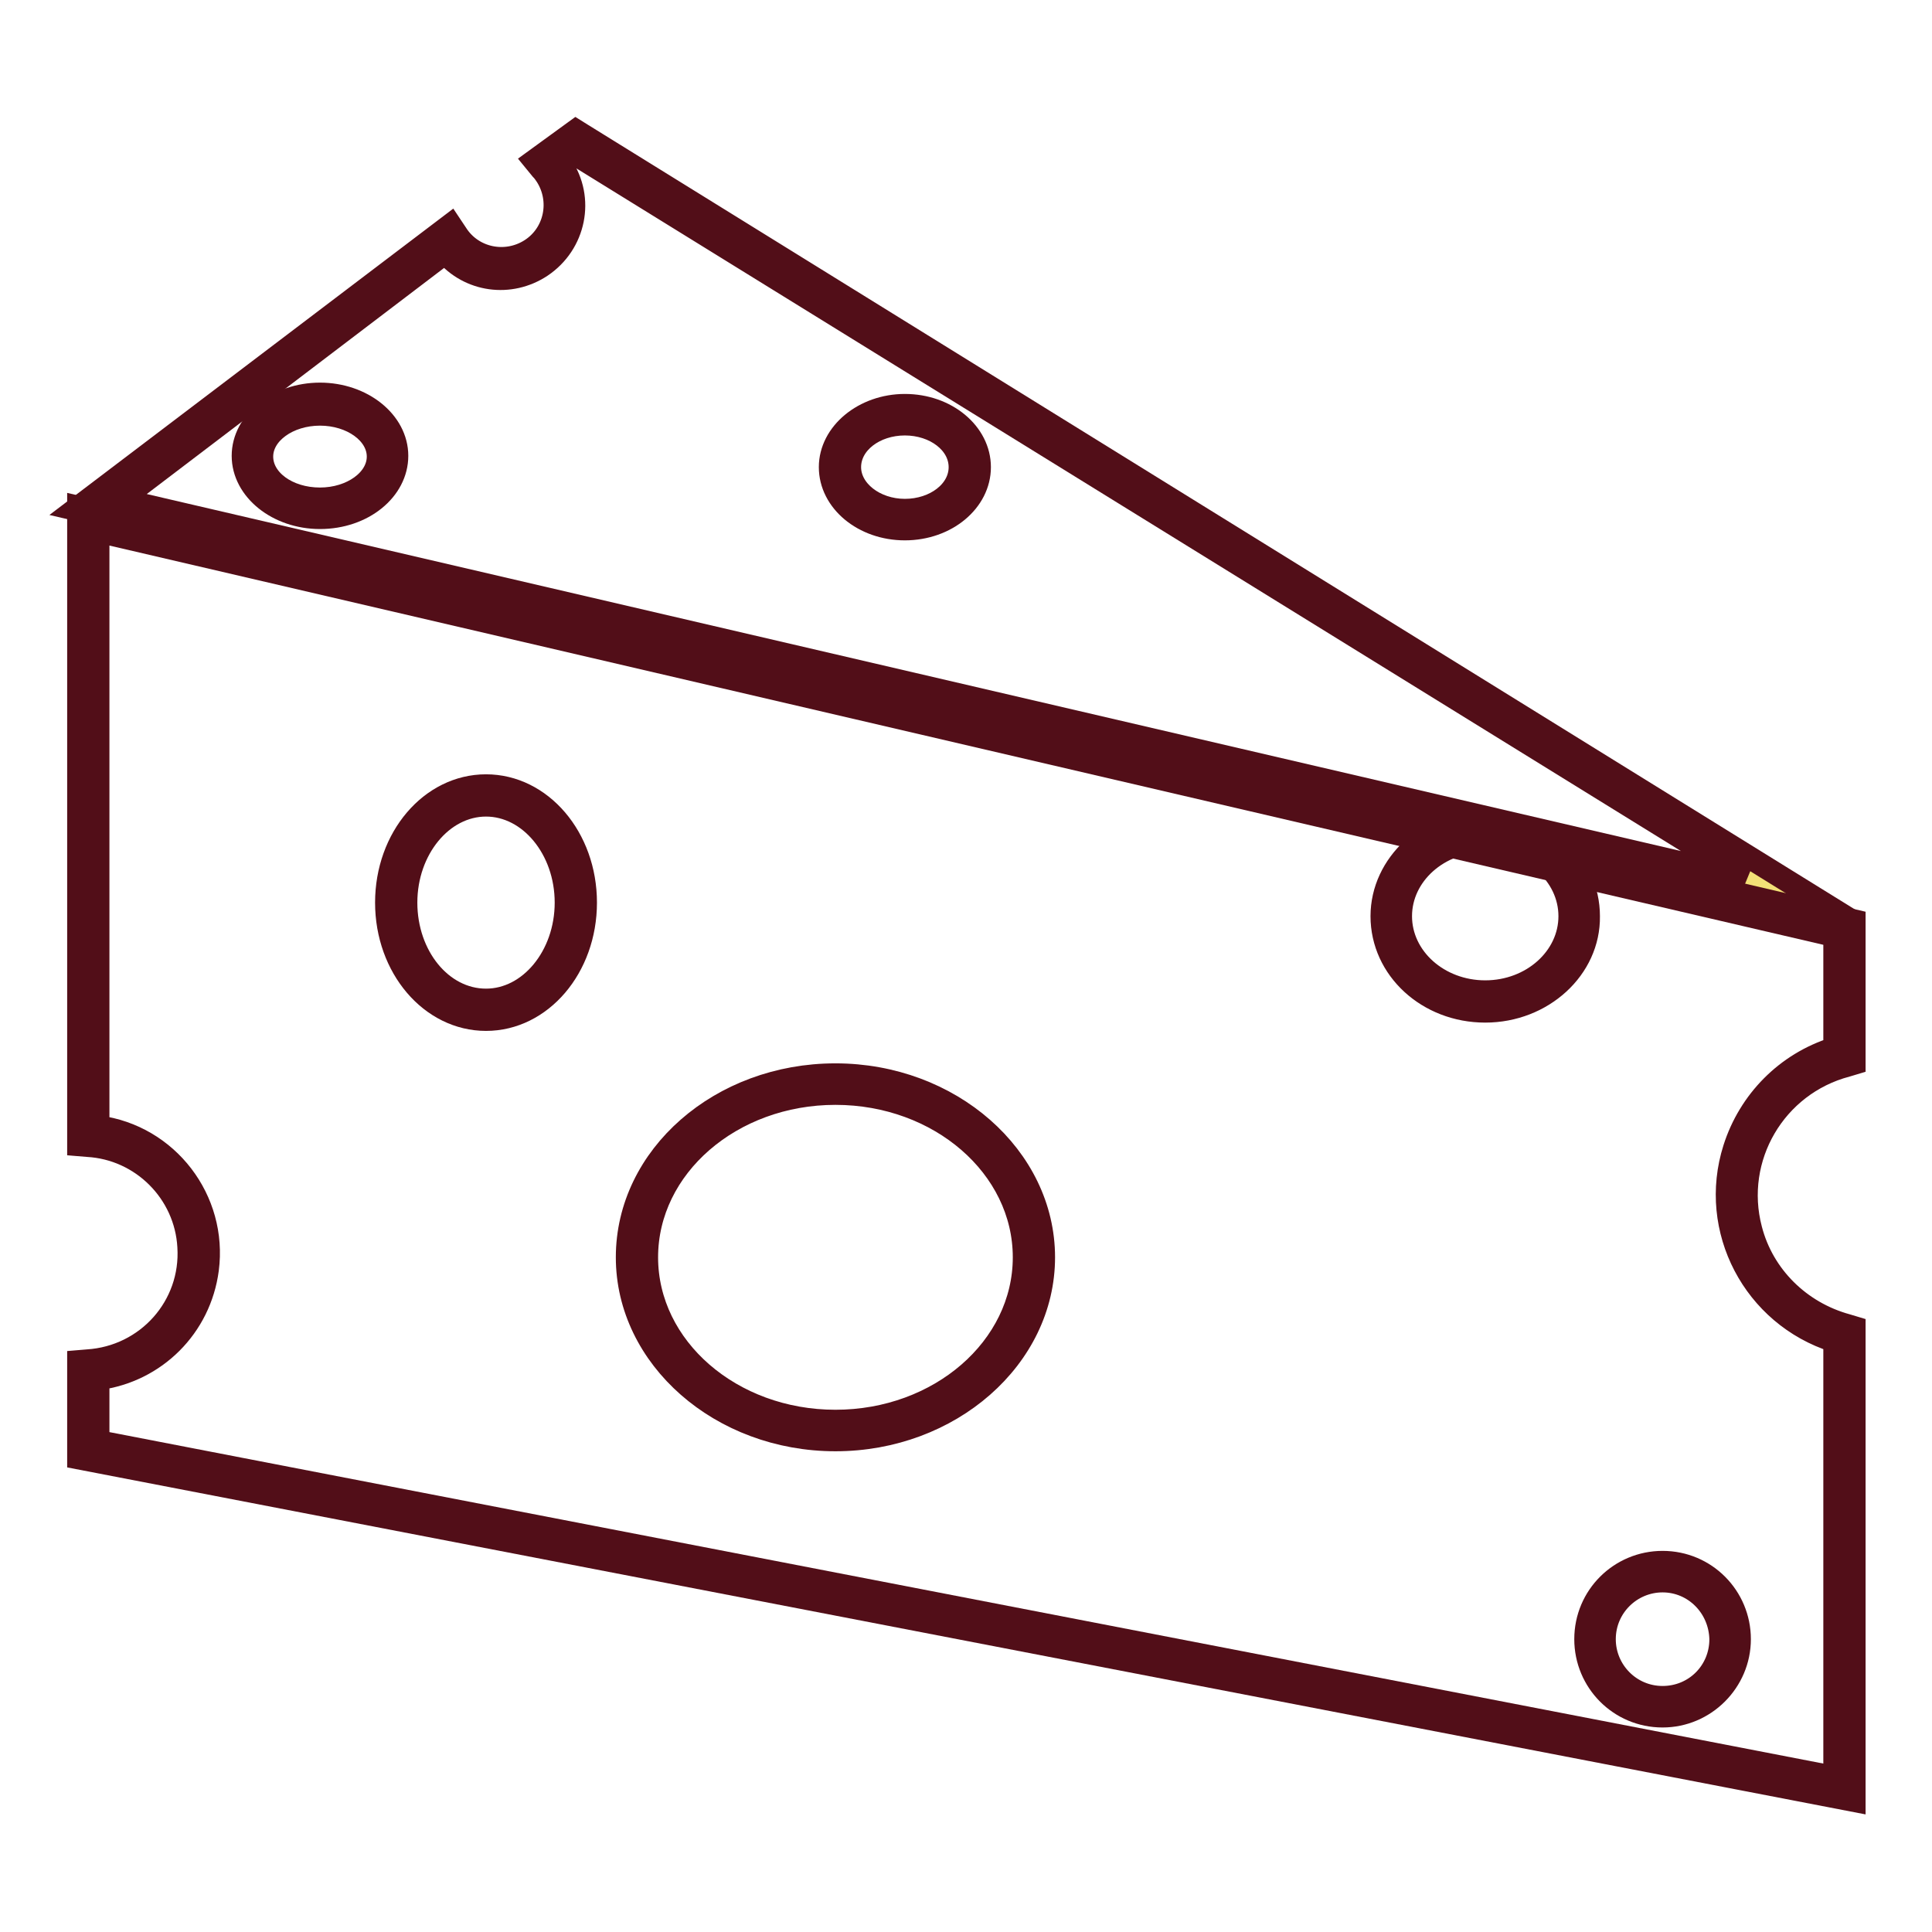
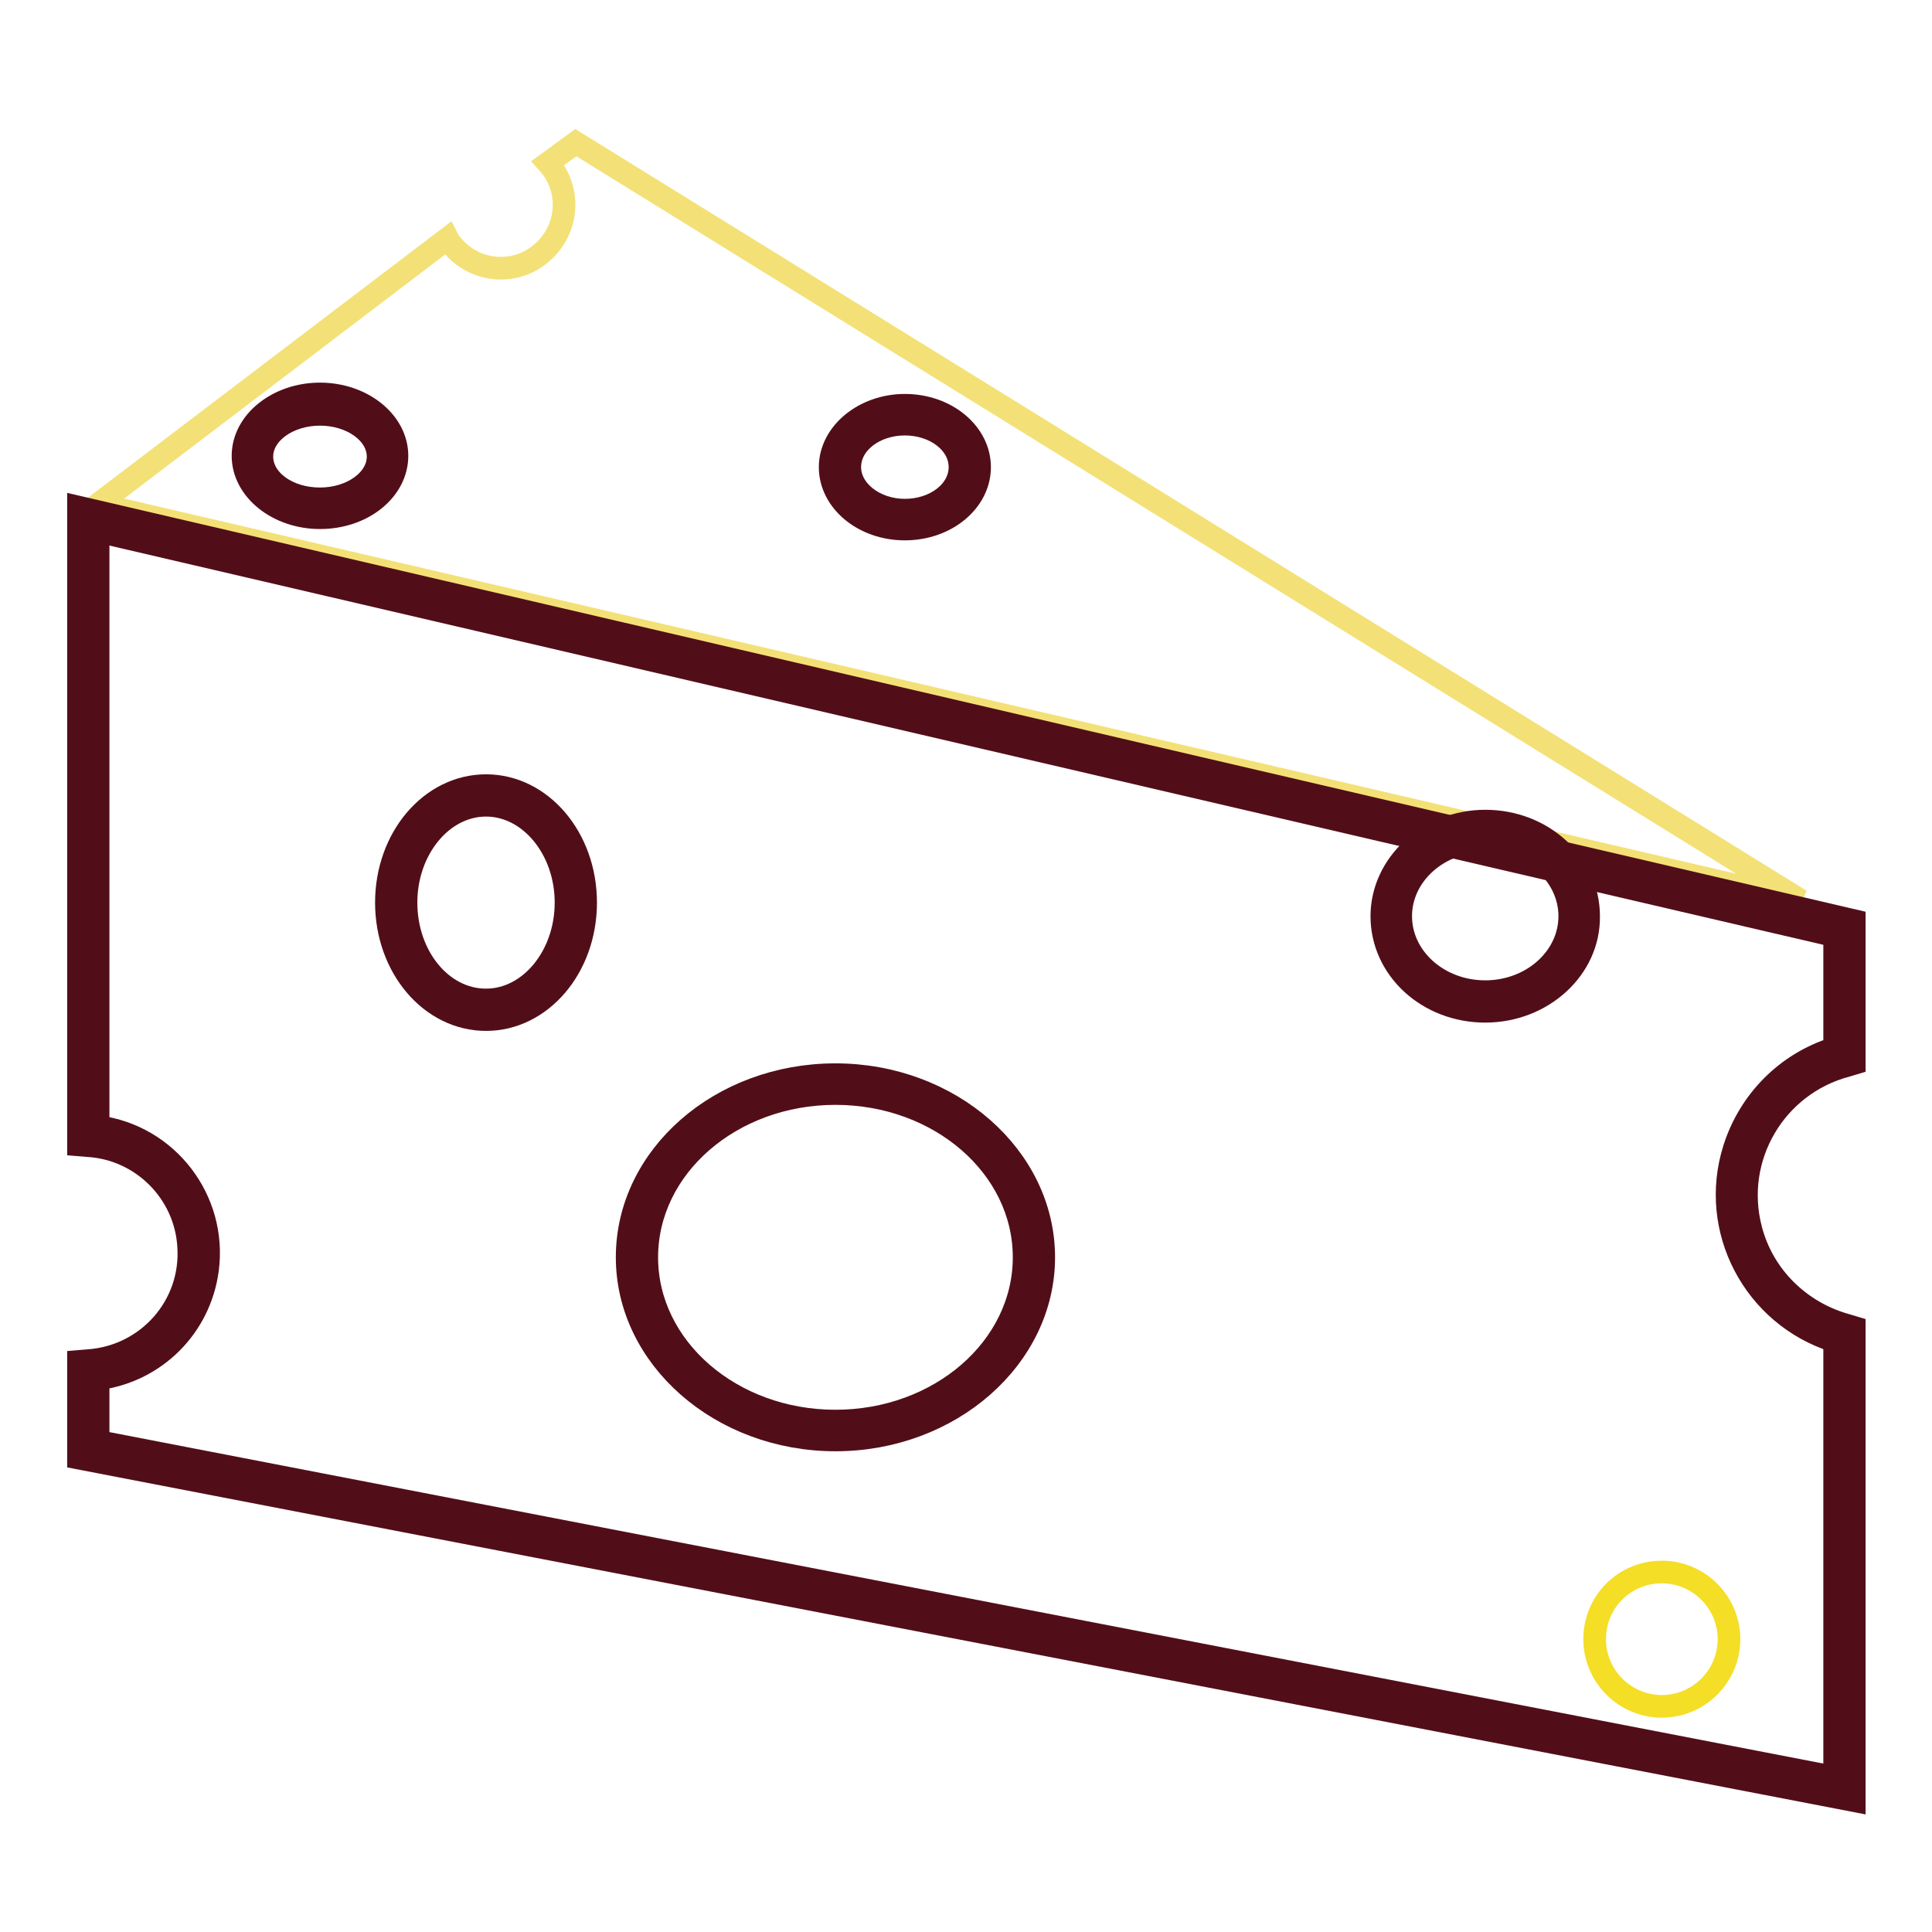
<svg xmlns="http://www.w3.org/2000/svg" version="1.1" x="0px" y="0px" viewBox="0 0 256 256" enable-background="new 0 0 256 256" xml:space="preserve">
  <g>
    <path stroke-width="3" fill-opacity="0" stroke="#f3e177" d="M76.3,18.9l-3.7,2.7c3.1,3.4,2.8,8.7-0.7,11.8c-3.4,3.1-8.7,2.8-11.8-0.7c-0.3-0.3-0.6-0.7-0.8-1.1L13,66.8 l225.6,52.5L76.3,18.9z" />
-     <path stroke-width="3" fill-opacity="0" stroke="#520e18" d="M246,122.4L10,67.5l49.7-37.7l0.8,1.2c2.1,3.3,6.5,4.2,9.8,2.1c3.3-2.1,4.2-6.5,2.1-9.8 c-0.2-0.3-0.4-0.6-0.7-0.9l-0.9-1.1l5.5-4l0.8,0.5L246,122.4z M16,66.2l215.3,50.1L76.3,20.5l-1.9,1.4c3,4.4,1.8,10.4-2.7,13.4 c-4.1,2.7-9.5,2-12.7-1.8L16,66.2z" />
    <path stroke-width="3" fill-opacity="0" stroke="#f5bd39" d="M230.2,158.3c0-8.7,5.8-16.2,14.2-18.4V123L11.7,68.8v81.7c8.6,0.5,15.1,7.9,14.6,16.4 c-0.5,7.9-6.7,14.2-14.6,14.6v10.5l232.7,45v-60.3C236.1,174.6,230.2,167,230.2,158.3L230.2,158.3z" />
    <path stroke-width="3" fill-opacity="0" stroke="#520e18" d="M245.7,238.6L10.4,193.2v-12.8l1.2-0.1c7.9-0.5,13.9-7.2,13.4-15.1c-0.4-7.2-6.2-13-13.4-13.4l-1.2-0.1 V67.2L245.7,122v18.9l-1,0.3c-9.5,2.5-15.2,12.2-12.7,21.7c1.6,6.2,6.5,11,12.7,12.7l1,0.3V238.6z M13,191l230.1,44.5v-57.8 c-10.7-3.4-16.7-14.8-13.3-25.5c2-6.3,6.9-11.3,13.3-13.3V124L13,70.4v78.9c9.2,1.2,15.7,9.7,14.5,18.9c-1,7.6-6.9,13.5-14.5,14.5 V191z" />
    <path stroke-width="3" fill-opacity="0" stroke="#f0e06c" d="M52.5,119.6c0,7.8,5.3,14.2,11.9,14.2s11.9-6.4,11.9-14.2l0,0c0-7.8-5.3-14.2-11.9-14.2 S52.5,111.8,52.5,119.6L52.5,119.6z" />
    <path stroke-width="3" fill-opacity="0" stroke="#520e18" d="M64.4,135.1c-7.3,0-13.2-6.9-13.2-15.5s5.9-15.5,13.2-15.5c7.3,0,13.2,6.9,13.2,15.5 C77.6,128.2,71.7,135.1,64.4,135.1z M64.4,106.7c-5.8,0-10.6,5.8-10.6,12.9c0,7.1,4.7,12.9,10.6,12.9c5.8,0,10.6-5.8,10.6-12.9 C75,112.5,70.2,106.7,64.4,106.7z" />
    <path stroke-width="3" fill-opacity="0" stroke="#e8af34" d="M111.3,61.8c0,3.8,3.9,7,8.6,7c4.8,0,8.6-3.1,8.6-6.9c0,0,0,0,0,0c0-3.8-3.9-7-8.6-7 C115.1,54.9,111.3,58,111.3,61.8L111.3,61.8z" />
-     <path stroke-width="3" fill-opacity="0" stroke="#520e18" d="M119.9,70.1c-5.5,0-9.9-3.7-9.9-8.2s4.5-8.2,9.9-8.2c5.5,0,9.9,3.7,9.9,8.2S125.4,70.1,119.9,70.1z  M119.9,56.2c-4,0-7.3,2.5-7.3,5.7c0,3.1,3.3,5.7,7.3,5.7c4,0,7.3-2.5,7.3-5.7C127.2,58.7,123.9,56.2,119.9,56.2z" />
+     <path stroke-width="3" fill-opacity="0" stroke="#520e18" d="M119.9,70.1c-5.5,0-9.9-3.7-9.9-8.2s4.5-8.2,9.9-8.2c5.5,0,9.9,3.7,9.9,8.2S125.4,70.1,119.9,70.1M119.9,56.2c-4,0-7.3,2.5-7.3,5.7c0,3.1,3.3,5.7,7.3,5.7c4,0,7.3-2.5,7.3-5.7C127.2,58.7,123.9,56.2,119.9,56.2z" />
    <path stroke-width="3" fill-opacity="0" stroke="#e8af34" d="M33.5,60.4c0,3.8,4,6.9,8.9,6.9c4.9,0,8.9-3.1,8.9-6.9l0,0c0-3.8-4-6.9-8.9-6.9 C37.5,53.6,33.5,56.6,33.5,60.4z" />
    <path stroke-width="3" fill-opacity="0" stroke="#520e18" d="M42.4,68.6c-5.6,0-10.2-3.7-10.2-8.2s4.6-8.2,10.2-8.2c5.6,0,10.2,3.7,10.2,8.2S48.1,68.6,42.4,68.6z  M42.4,54.9c-4.2,0-7.7,2.5-7.7,5.6c0,3.1,3.4,5.6,7.7,5.6c4.2,0,7.7-2.5,7.7-5.6S46.6,54.9,42.4,54.9z" />
    <path stroke-width="3" fill-opacity="0" stroke="#f4de26" d="M211.3,217.2c0,4.9,4,8.9,8.9,8.9s8.9-4,8.9-8.9c0-4.9-4-8.9-8.9-8.9S211.3,212.2,211.3,217.2z" />
-     <path stroke-width="3" fill-opacity="0" stroke="#520e18" d="M220.3,227.4c-5.7,0-10.2-4.6-10.2-10.2c0-5.7,4.6-10.2,10.2-10.2c5.7,0,10.2,4.6,10.2,10.2 C230.5,222.8,225.9,227.4,220.3,227.4z M220.3,209.5c-4.2,0-7.7,3.4-7.7,7.7c0,4.2,3.4,7.7,7.7,7.7s7.7-3.4,7.7-7.7c0,0,0,0,0,0 C227.9,212.9,224.5,209.5,220.3,209.5z" />
-     <path stroke-width="3" fill-opacity="0" stroke="#f4de26" d="M184.4,121.4c0,6.2,5.6,11.3,12.4,11.3c6.9,0,12.4-5,12.4-11.3c0-6.2-5.6-11.3-12.4-11.3 C190,110.1,184.4,115.2,184.4,121.4L184.4,121.4z" />
    <path stroke-width="3" fill-opacity="0" stroke="#520e18" d="M196.8,134c-7.6,0-13.7-5.6-13.7-12.6c0-6.9,6.2-12.6,13.7-12.6c7.6,0,13.7,5.6,13.7,12.6 C210.6,128.3,204.4,134,196.8,134z M196.8,111.4c-6.2,0-11.2,4.5-11.2,10s5,10,11.2,10c6.2,0,11.2-4.5,11.2-10 C208,115.9,203,111.4,196.8,111.4z" />
    <path stroke-width="3" fill-opacity="0" stroke="#f0e06c" d="M84.4,166.5c0,12.7,11.7,23,26.3,23c14.5,0,26.3-10.3,26.3-22.9c0,0,0,0,0,0c0-12.7-11.7-23-26.3-23 C96.2,143.5,84.4,153.8,84.4,166.5C84.4,166.5,84.4,166.5,84.4,166.5z" />
    <path stroke-width="3" fill-opacity="0" stroke="#520e18" d="M110.7,190.8c-15.2,0-27.6-10.9-27.6-24.2c0-13.4,12.4-24.2,27.6-24.2c15.2,0,27.6,10.9,27.6,24.2 C138.3,179.9,125.9,190.8,110.7,190.8z M110.7,144.9c-13.8,0-25,9.7-25,21.7s11.2,21.7,25,21.7c13.8,0,25-9.7,25-21.7 C135.7,154.6,124.5,144.9,110.7,144.9z" />
  </g>
</svg>